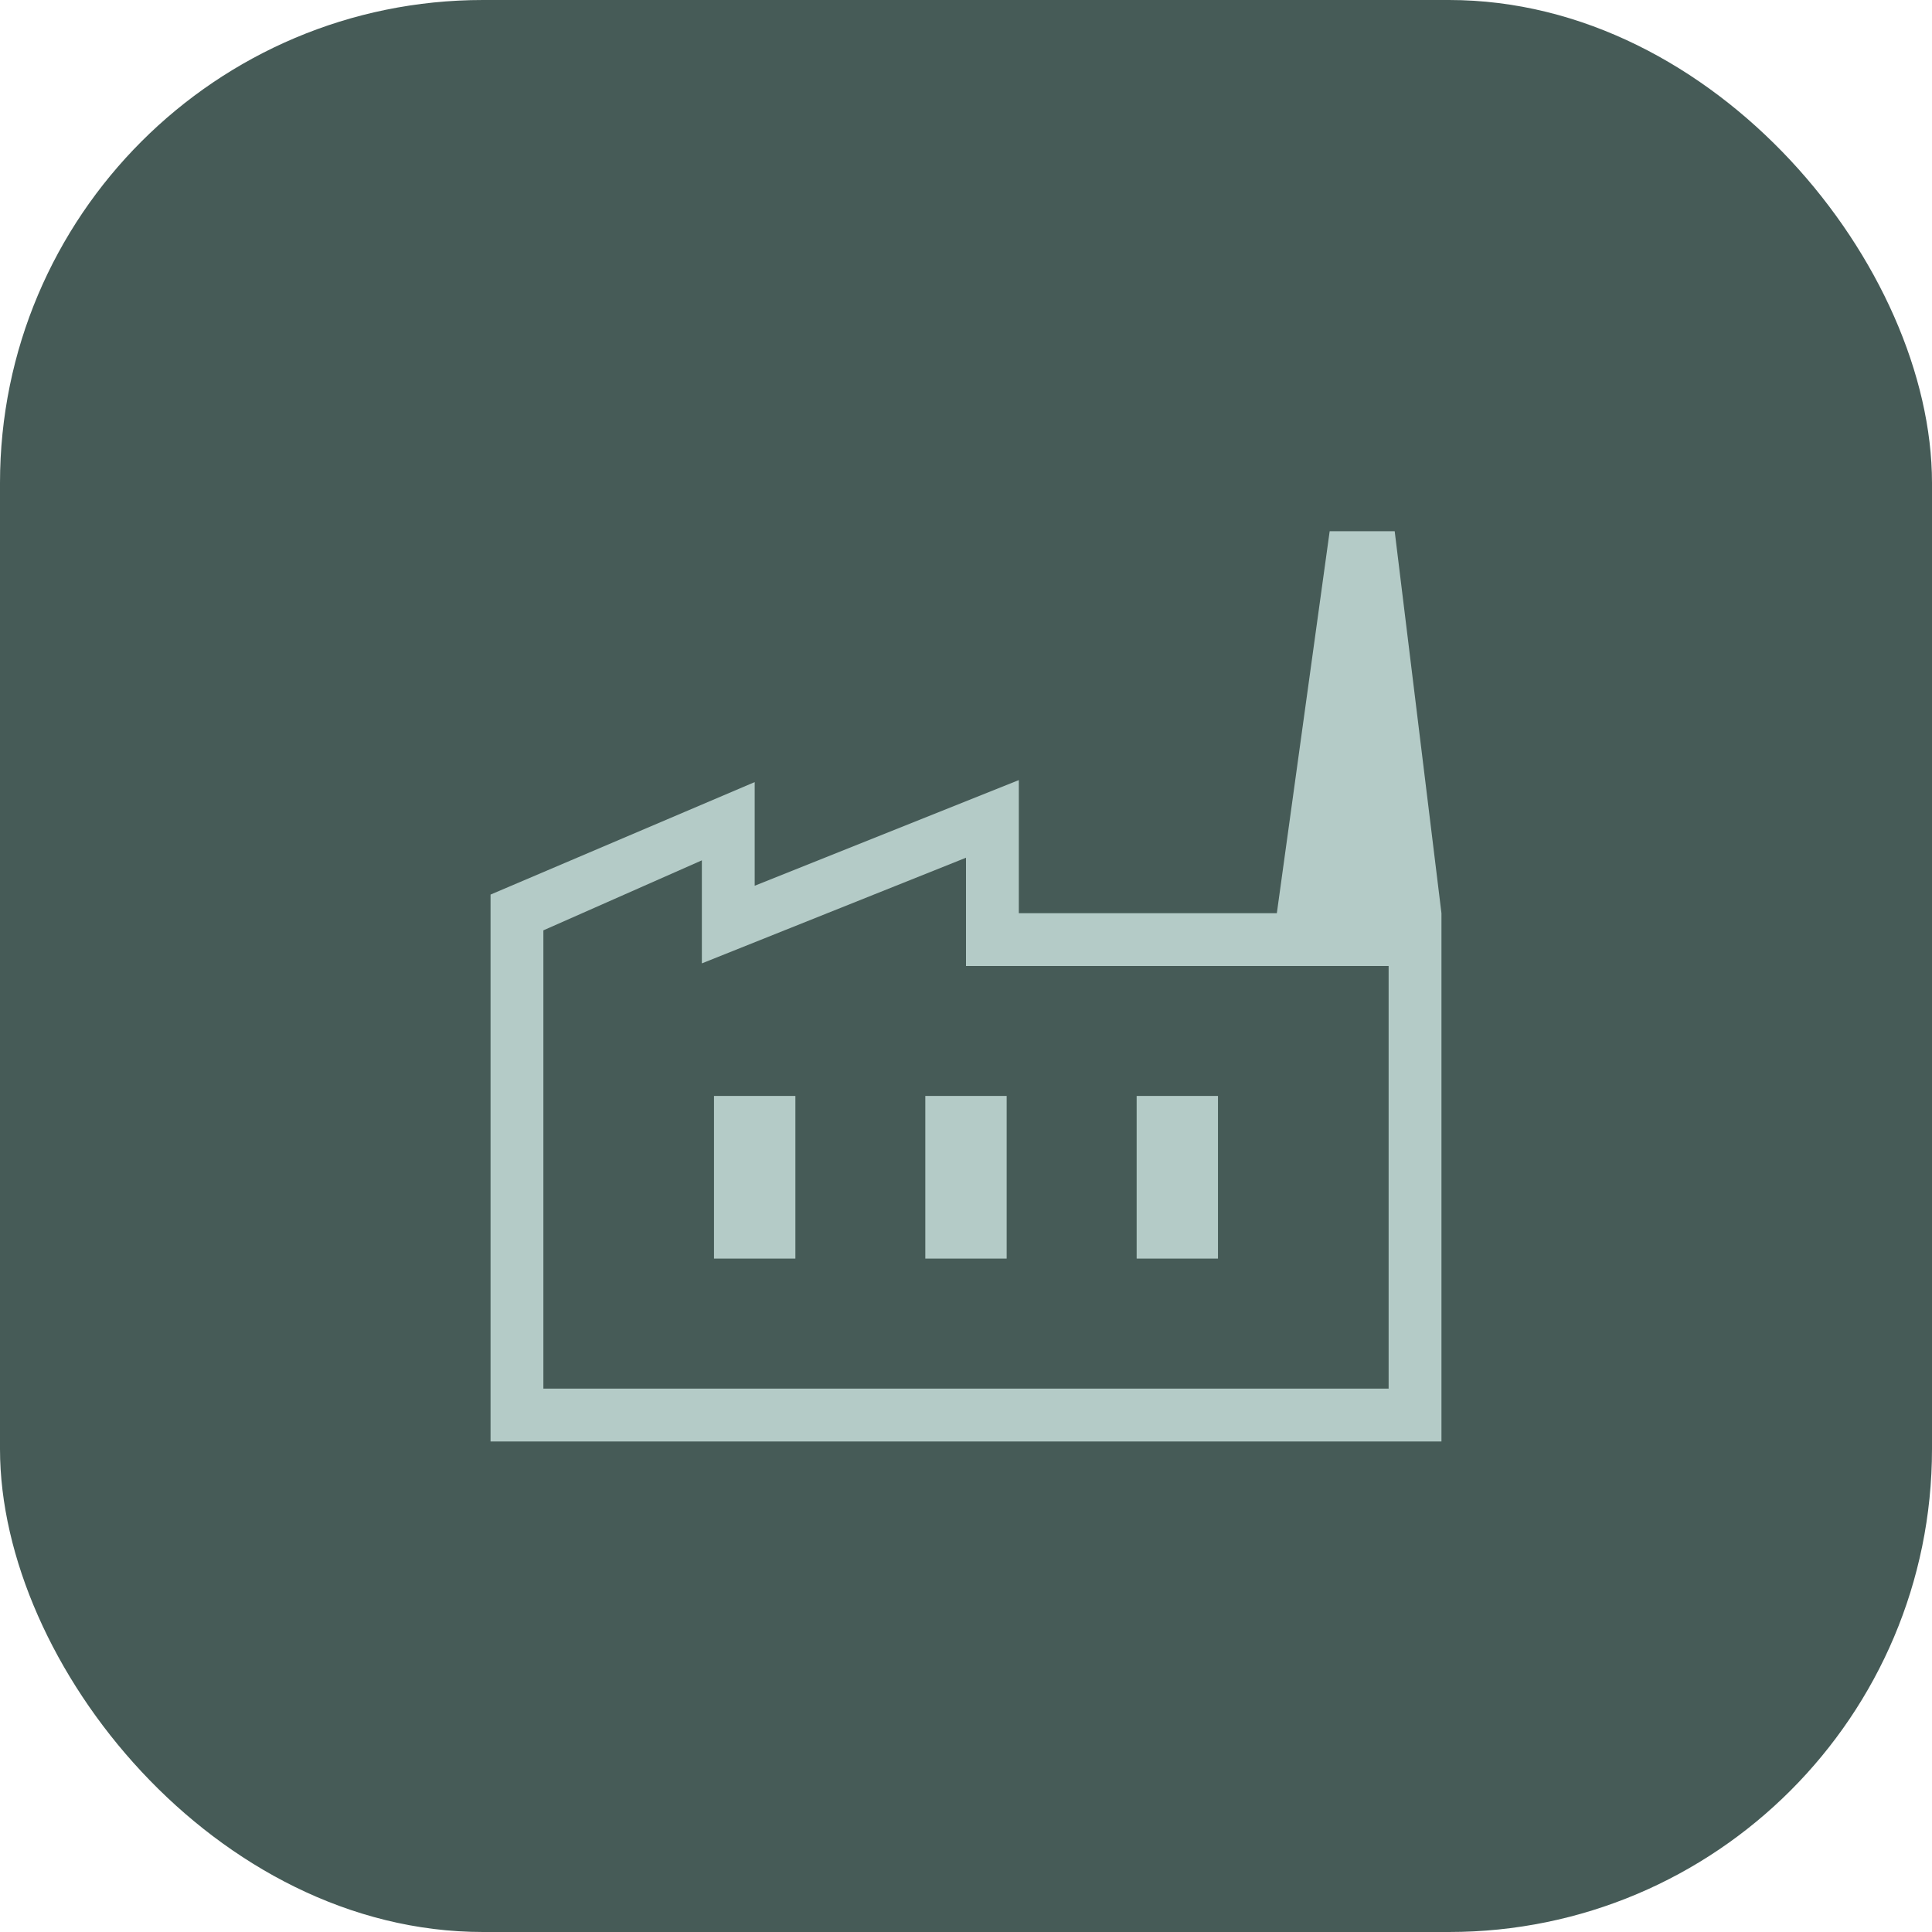
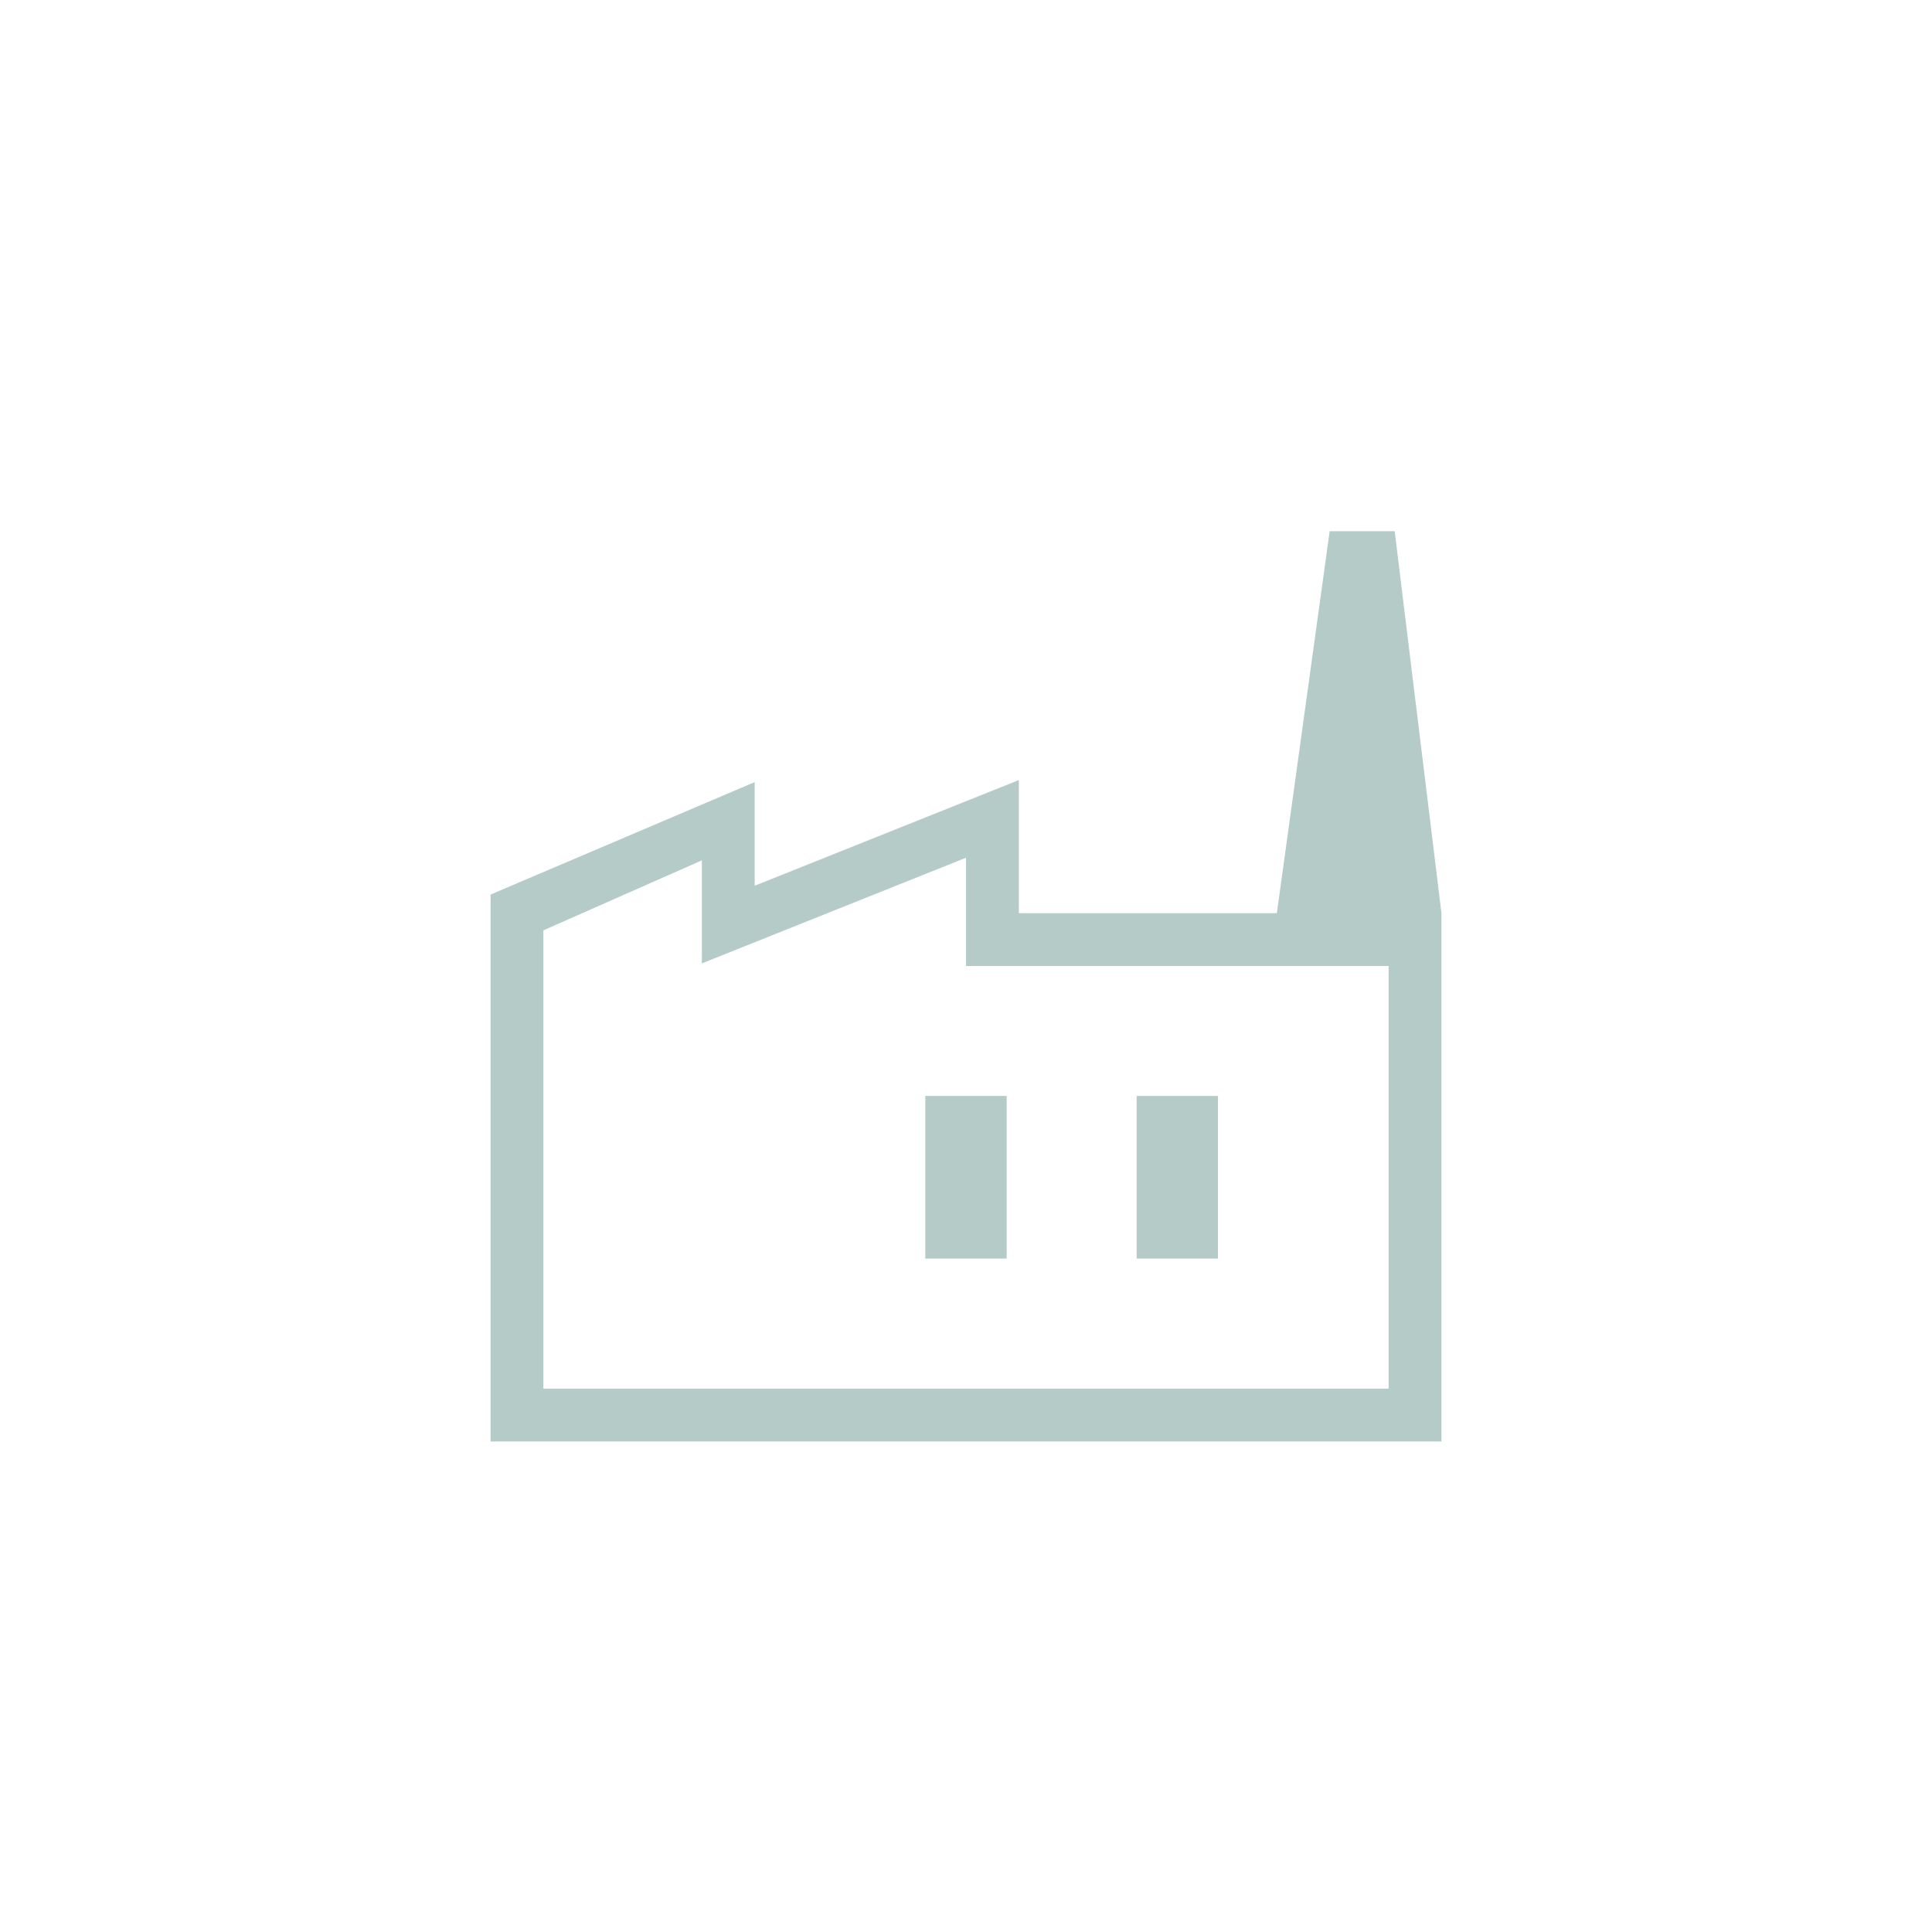
<svg xmlns="http://www.w3.org/2000/svg" width="64" height="64" viewBox="0 0 64 64" fill="none">
-   <rect width="64" height="64" rx="16" fill="#465B57" />
-   <path d="M16.25 47.75V29.634L25 25.908V29.342L33.75 25.842V30.25H47.75V47.75H16.25ZM18 46H46V32H32V28.413L23.25 31.913V28.5L18 30.819V46ZM30.652 41.693H33.347V36.305H30.652V41.693ZM23.652 41.693H26.348V36.305H23.652V41.693ZM37.653 41.693H40.347V36.305H37.653V41.693ZM47.75 30.25H42.297L44.047 17.598H46.201L47.75 30.25Z" fill="#B4CBC7" />
+   <path d="M16.25 47.75V29.634L25 25.908V29.342L33.75 25.842V30.25H47.75V47.75H16.25ZM18 46H46V32H32V28.413L23.25 31.913V28.5L18 30.819V46ZM30.652 41.693H33.347V36.305H30.652V41.693ZM23.652 41.693H26.348V36.305V41.693ZM37.653 41.693H40.347V36.305H37.653V41.693ZM47.75 30.25H42.297L44.047 17.598H46.201L47.75 30.25Z" fill="#B4CBC7" />
</svg>